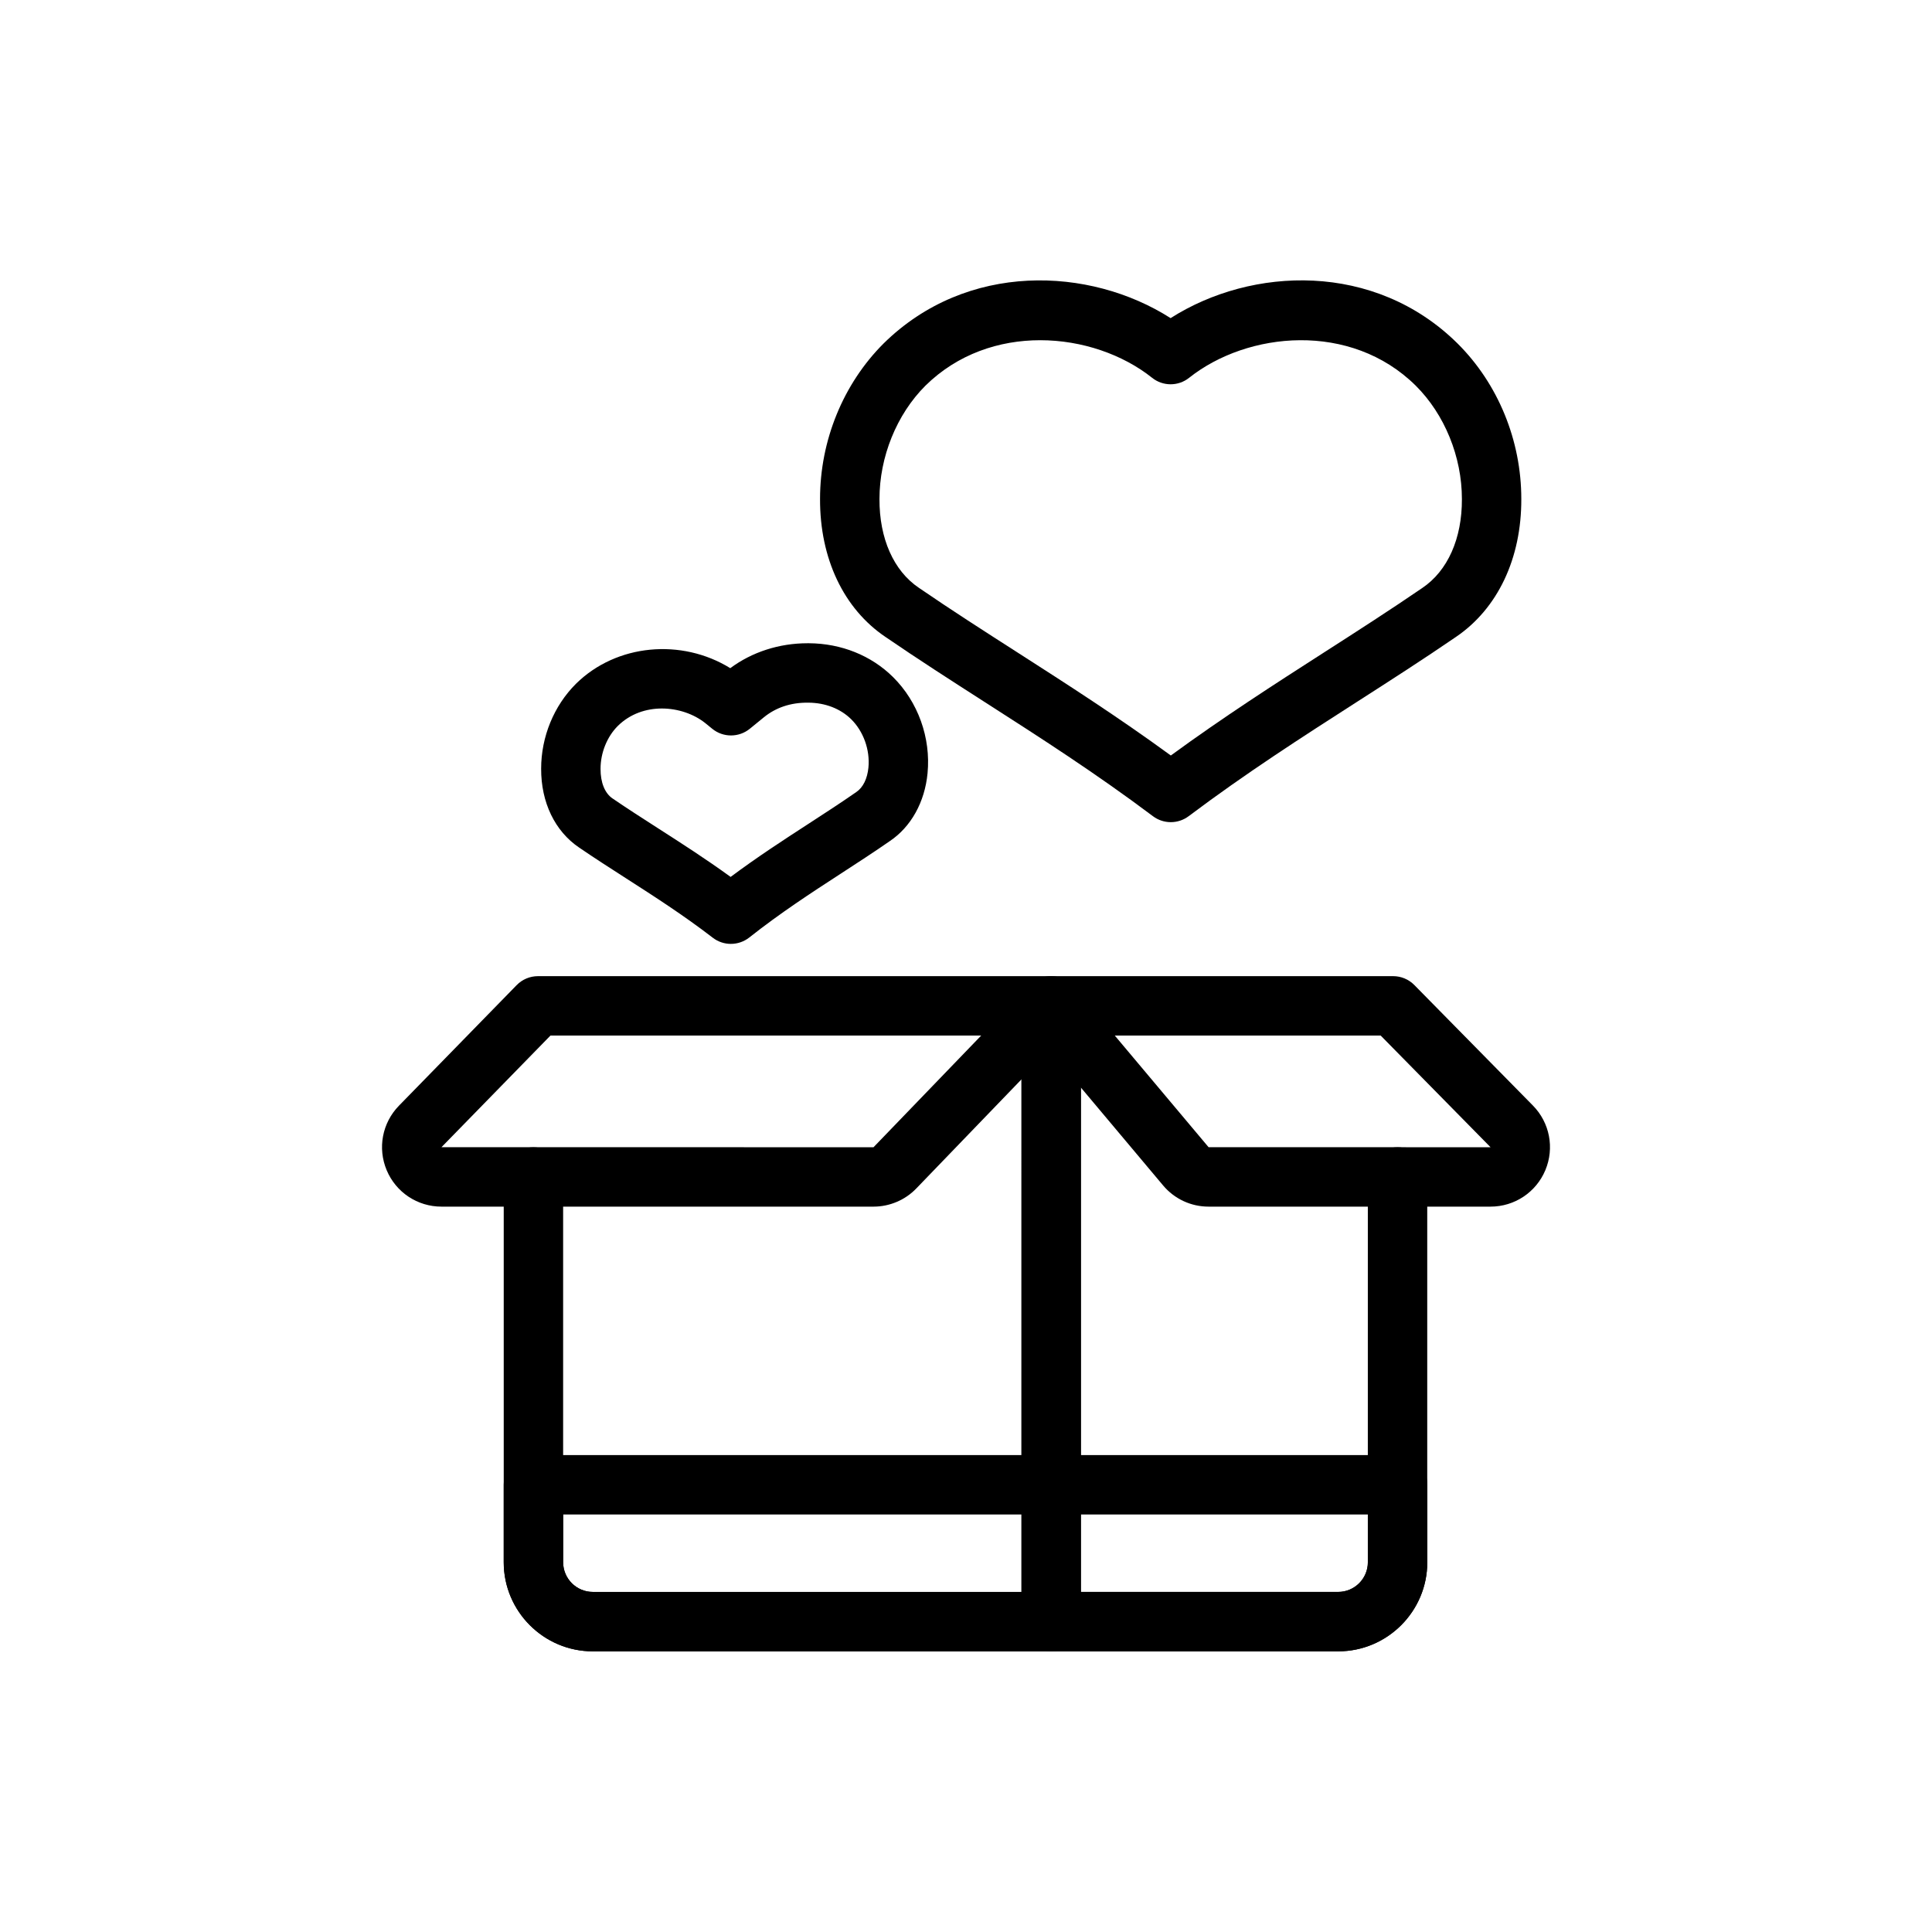
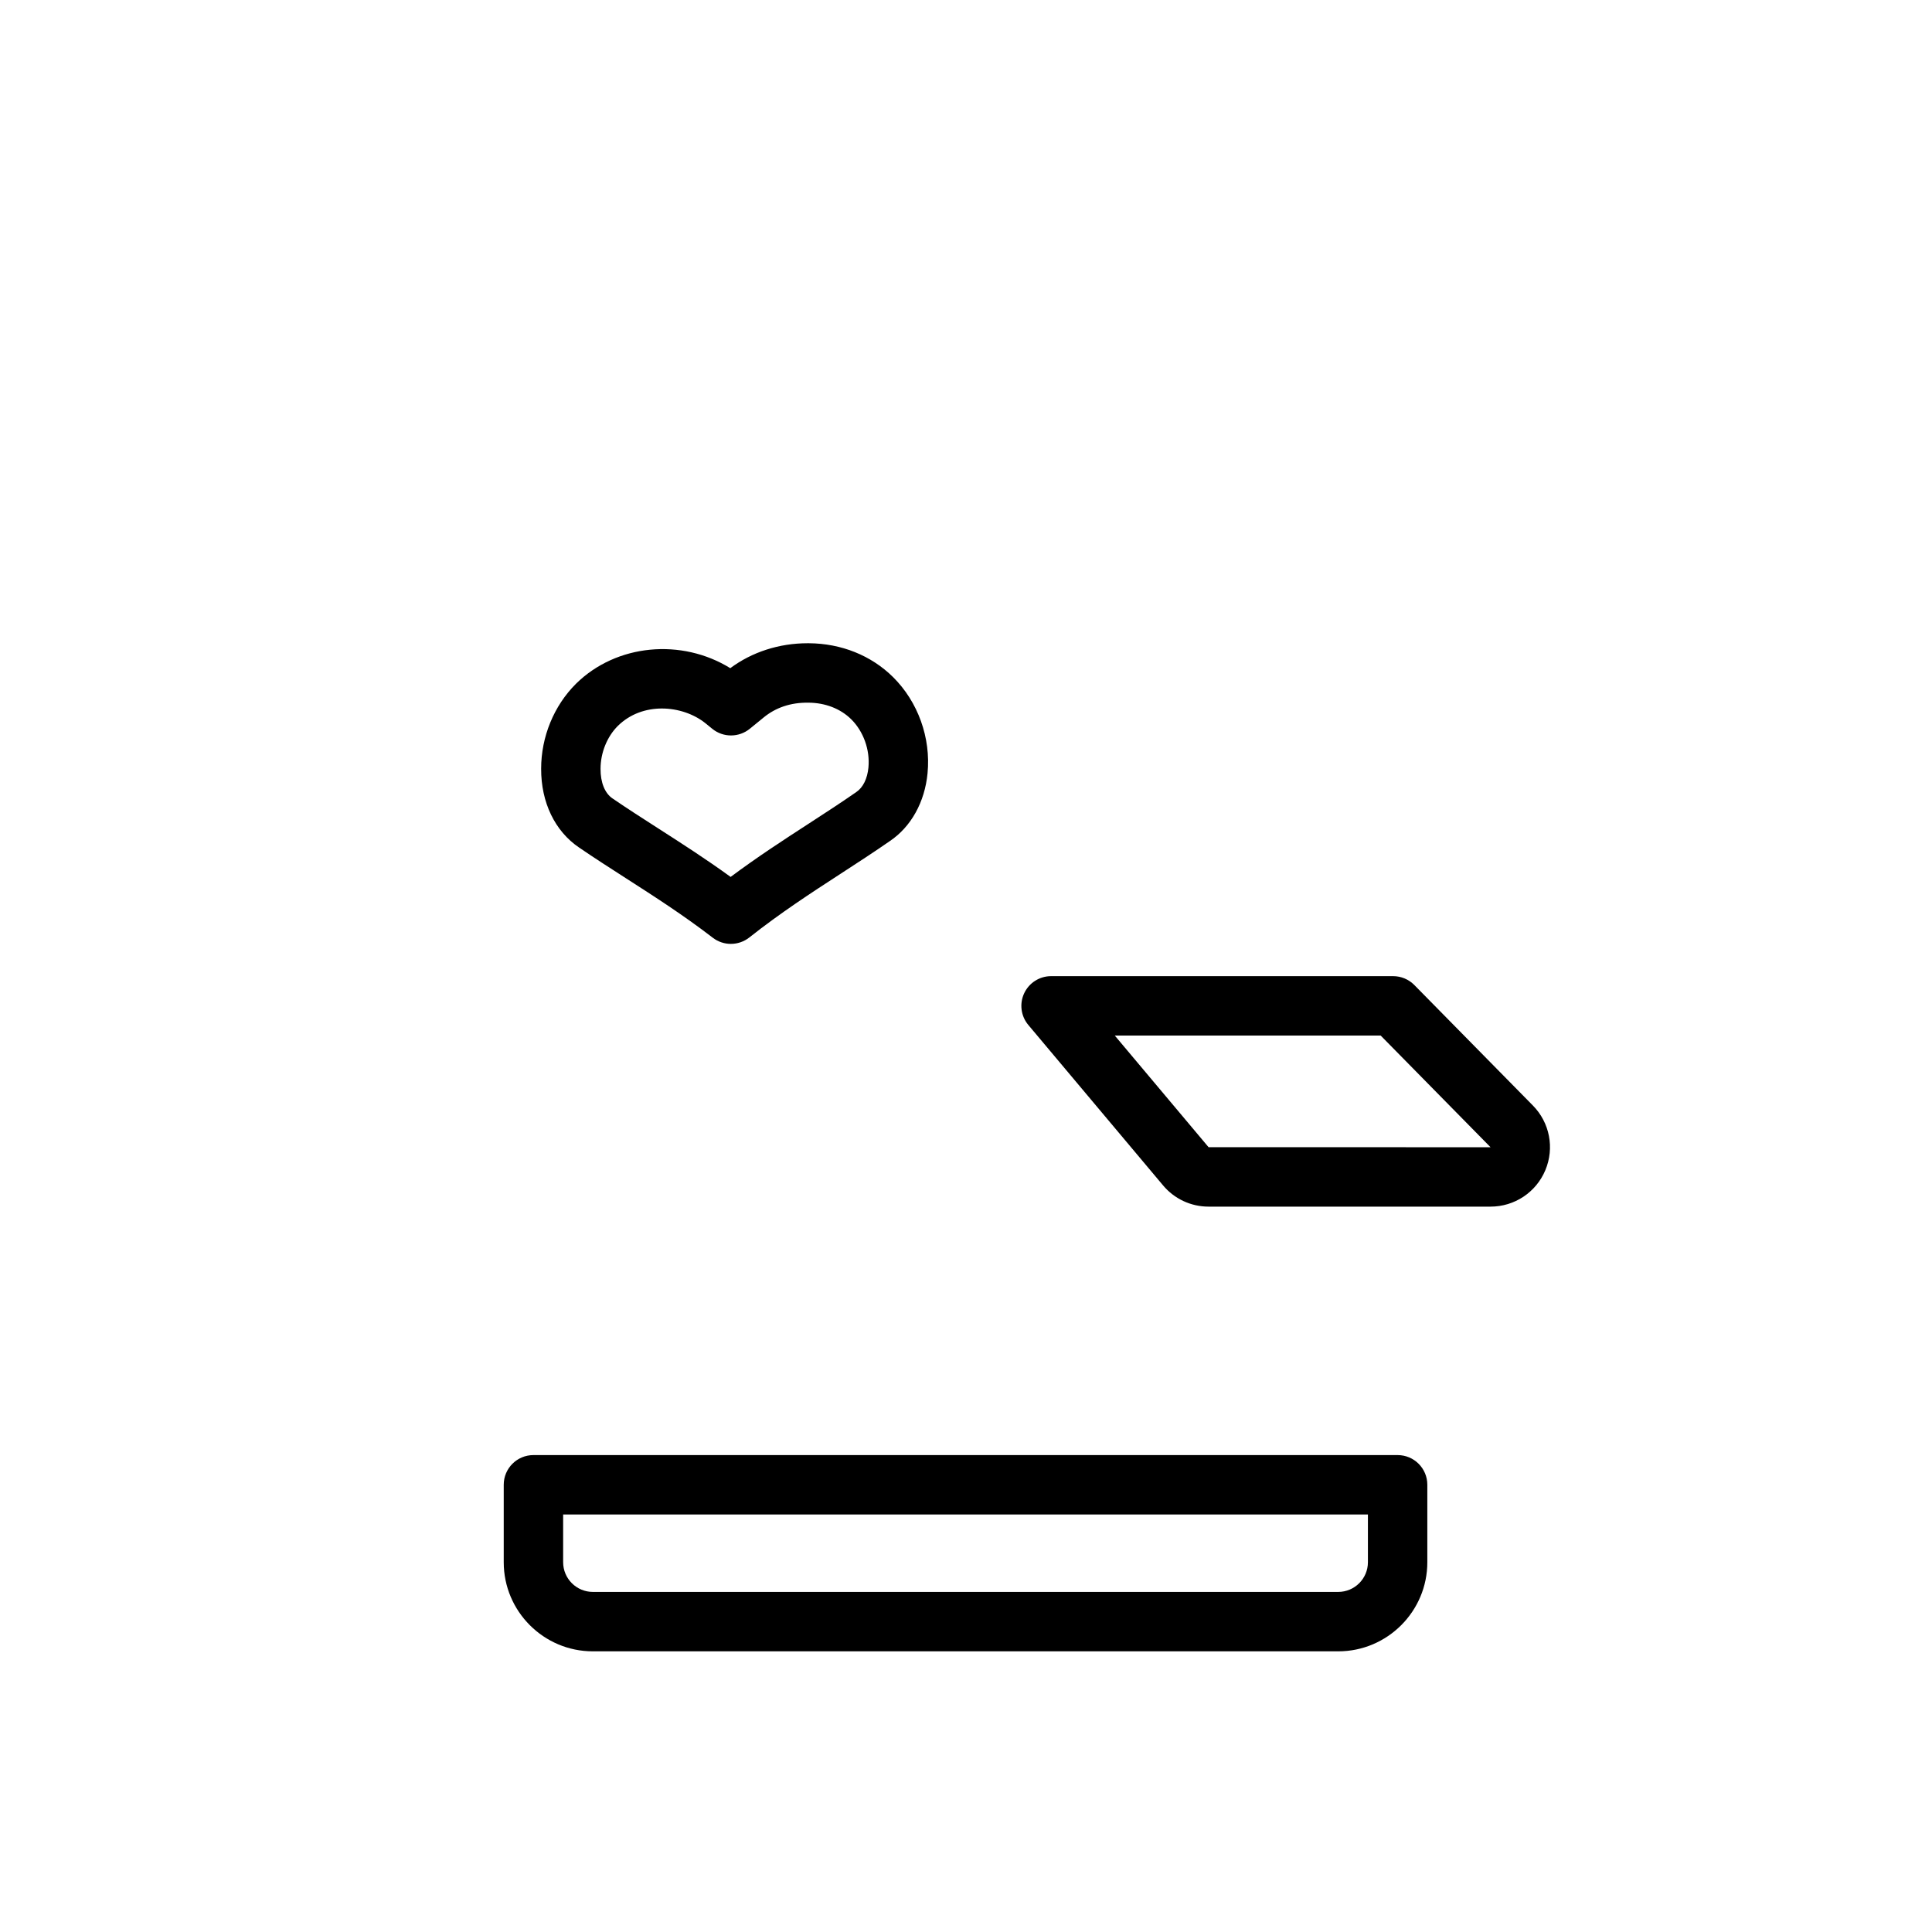
<svg xmlns="http://www.w3.org/2000/svg" fill="#000000" width="800px" height="800px" version="1.1" viewBox="144 144 512 512">
  <g>
-     <path d="m422.58 581.63h-121.47c-13.023 0-23.617-10.594-23.617-23.617v-102.1c0-4.352 3.519-7.871 7.871-7.871s7.871 3.519 7.871 7.871v102.1c0 4.344 3.527 7.871 7.871 7.871h113.6l0.004-146.26c0-4.352 3.519-7.871 7.871-7.871 4.352 0 7.871 3.519 7.871 7.871v154.14c0.004 4.348-3.516 7.871-7.867 7.871z" />
-     <path d="m375.5 463.77h-114.51c-6.352 0-12.047-3.781-14.508-9.633-2.469-5.859-1.191-12.57 3.25-17.121l31.195-31.953c1.484-1.516 3.512-2.371 5.637-2.371h135.98c3.16 0 6.012 1.887 7.242 4.793 1.238 2.91 0.613 6.269-1.574 8.543l-41.375 42.918c-2.938 3.066-7.074 4.824-11.34 4.824zm-85.625-45.332-28.883 29.582 114.5 0.008 28.527-29.59z" />
-     <path d="m498.62 581.63h-76.047c-4.352 0-7.871-3.519-7.871-7.871v-154.14c0-4.352 3.519-7.871 7.871-7.871 4.352 0 7.871 3.519 7.871 7.871v146.26h68.172c4.344 0 7.871-3.527 7.871-7.871l0.004-102.1c0-4.352 3.519-7.871 7.871-7.871 4.352 0 7.871 3.519 7.871 7.871v102.1c0.004 13.023-10.59 23.617-23.613 23.617z" />
    <path d="m539.01 463.77h-74.723c-4.676 0-9.07-2.051-12.07-5.637l-35.699-42.504c-1.969-2.344-2.398-5.621-1.105-8.391 1.293-2.773 4.074-4.547 7.133-4.547h90.652c2.106 0 4.129 0.844 5.613 2.348l31.426 31.938c4.465 4.535 5.758 11.262 3.297 17.137-2.461 5.867-8.164 9.656-14.523 9.656zm-99.578-45.332 24.855 29.582 74.723 0.008-29.113-29.59z" />
    <path d="m337.69 394.14c-1.691 0-3.383-0.543-4.797-1.633-7.781-5.984-15.5-10.934-22.953-15.723-4.219-2.711-8.379-5.379-12.461-8.168-6.418-4.336-10.102-11.961-10.07-20.895 0-8.453 3.367-16.676 9.242-22.527 10.73-10.578 27.984-12.09 40.883-4.121 5.742-4.277 12.945-6.606 20.473-6.606h0.355c8.586 0.055 16.52 3.238 22.301 8.961 0 0.004 0.008 0.004 0.008 0.008 6.617 6.562 10.039 16.082 9.141 25.465-0.73 7.668-4.383 14.23-10.016 18.008-4.152 2.887-8.496 5.707-12.906 8.57-7.902 5.133-16.066 10.438-24.301 16.953-1.438 1.137-3.168 1.707-4.898 1.707zm-18.281-62.379c-4.16 0-8.395 1.379-11.676 4.617-2.859 2.848-4.582 7.113-4.582 11.379-0.016 3.621 1.145 6.469 3.176 7.84 3.996 2.731 8.027 5.312 12.117 7.941 6.219 3.988 12.602 8.086 19.18 12.855 7.094-5.293 13.984-9.762 20.688-14.113 4.273-2.773 8.48-5.504 12.609-8.371 1.801-1.211 2.938-3.551 3.223-6.5 0.445-4.664-1.301-9.562-4.559-12.793-2.844-2.809-6.871-4.375-11.348-4.402-4.82-0.066-8.711 1.367-11.793 3.867l-3.723 3.039c-2.906 2.367-7.059 2.379-9.965 0.016l-1.875-1.527c-3-2.387-7.199-3.848-11.473-3.848z" />
    <path d="m498.64 581.62h-197.53c-13.023 0-23.617-10.594-23.617-23.617v-20.52c0-4.352 3.519-7.871 7.871-7.871h229.02c4.352 0 7.871 3.519 7.871 7.871v20.52c0 13.023-10.594 23.617-23.617 23.617zm-205.4-36.262v12.645c0 4.344 3.527 7.871 7.871 7.871h197.53c4.344 0 7.871-3.527 7.871-7.871v-12.645z" />
-     <path d="m454.27 361.88c-1.668 0-3.328-0.527-4.727-1.578-15.121-11.363-30.051-20.934-44.488-30.191-8.949-5.738-17.75-11.387-26.398-17.316-11.07-7.461-17.406-20.809-17.336-36.594 0-15.453 6.129-30.461 16.805-41.141 22.062-21.773 54.645-20.445 76.098-6.754 21.496-13.703 54.074-15.02 76.047 6.723 10.738 10.676 16.891 25.684 16.891 41.191 0.062 15.77-6.273 29.113-17.375 36.609-8.562 5.867-17.32 11.488-26.215 17.195-14.461 9.281-29.414 18.879-44.57 30.277-1.402 1.051-3.062 1.578-4.731 1.578zm-34.609-127.72c-10.832 0-21.863 3.613-30.441 12.074-7.594 7.594-12.152 18.828-12.152 30.004-0.047 10.465 3.758 19.035 10.441 23.539 8.57 5.875 17.242 11.43 26.055 17.082 13.191 8.461 26.785 17.18 40.715 27.355 13.969-10.211 27.582-18.953 40.797-27.438 8.766-5.625 17.383-11.16 25.859-16.965 6.727-4.539 10.531-13.105 10.484-23.539v-0.035c0-11.184-4.574-22.41-12.23-30.027-17.227-17.055-44.594-14.379-60.07-2.082-2.867 2.285-6.941 2.281-9.801-0.008-7.785-6.203-18.617-9.961-29.656-9.961zm127.5 42.078h0.078z" />
  </g>
</svg>